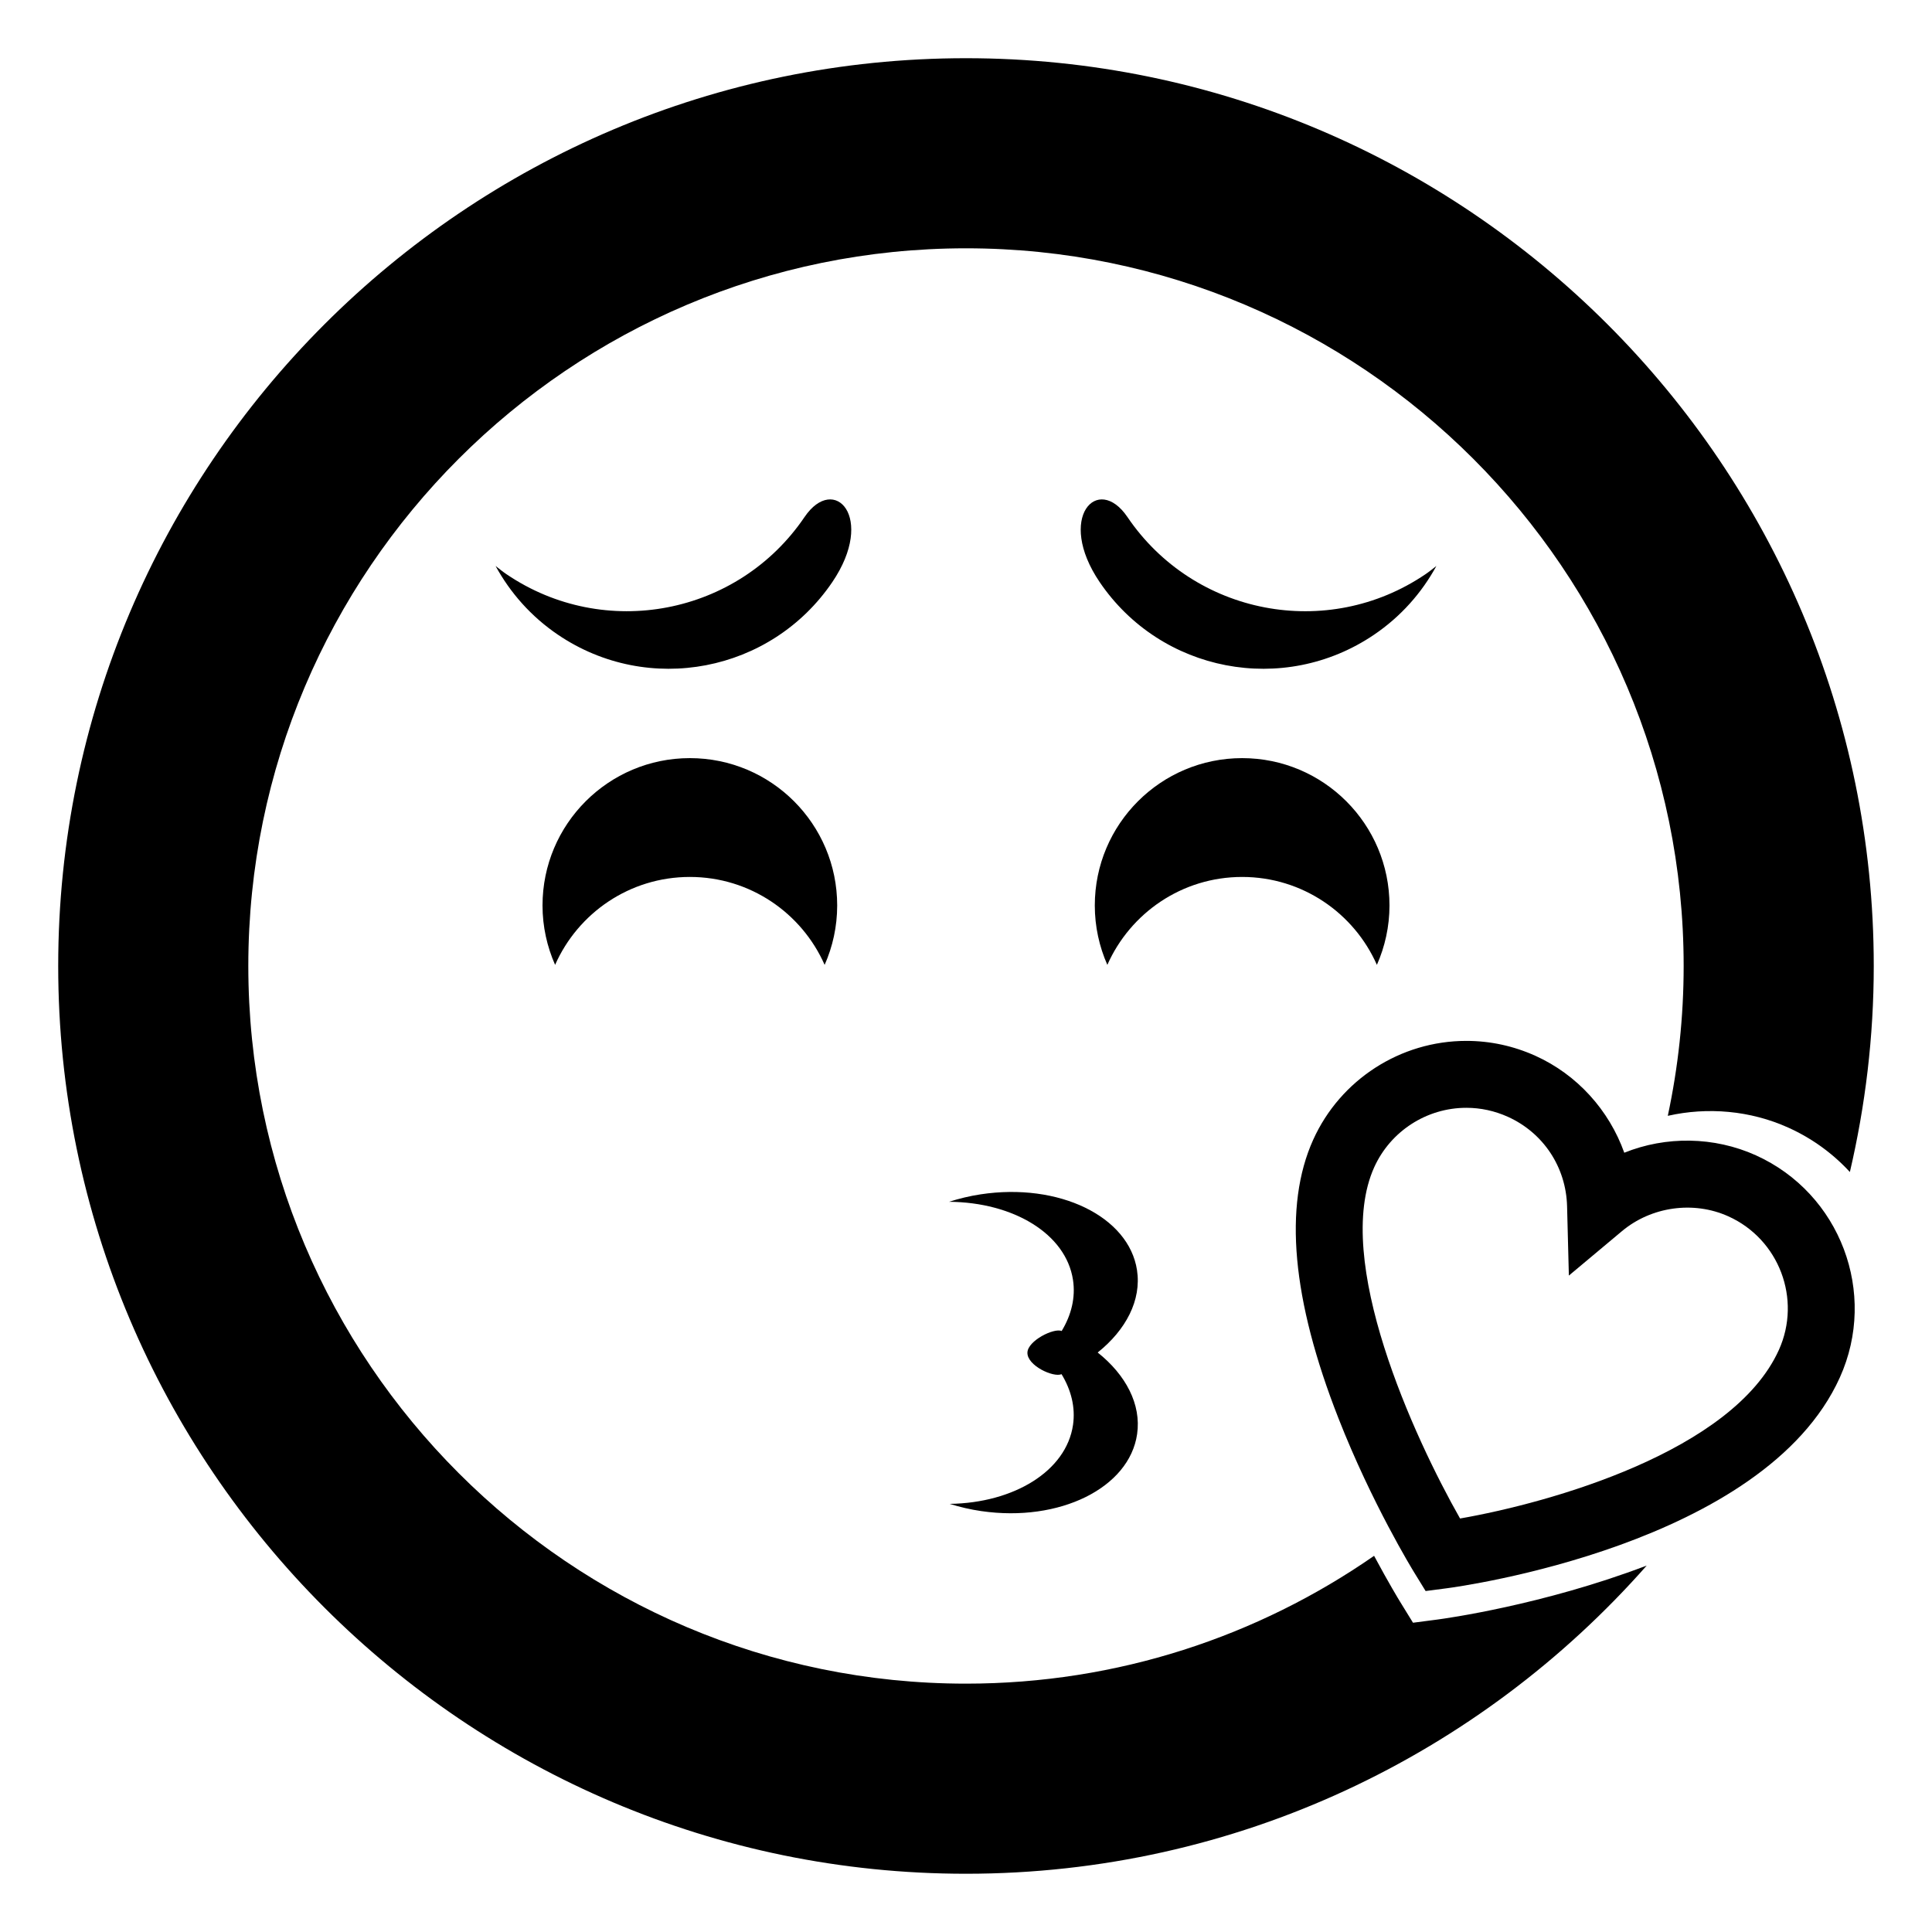
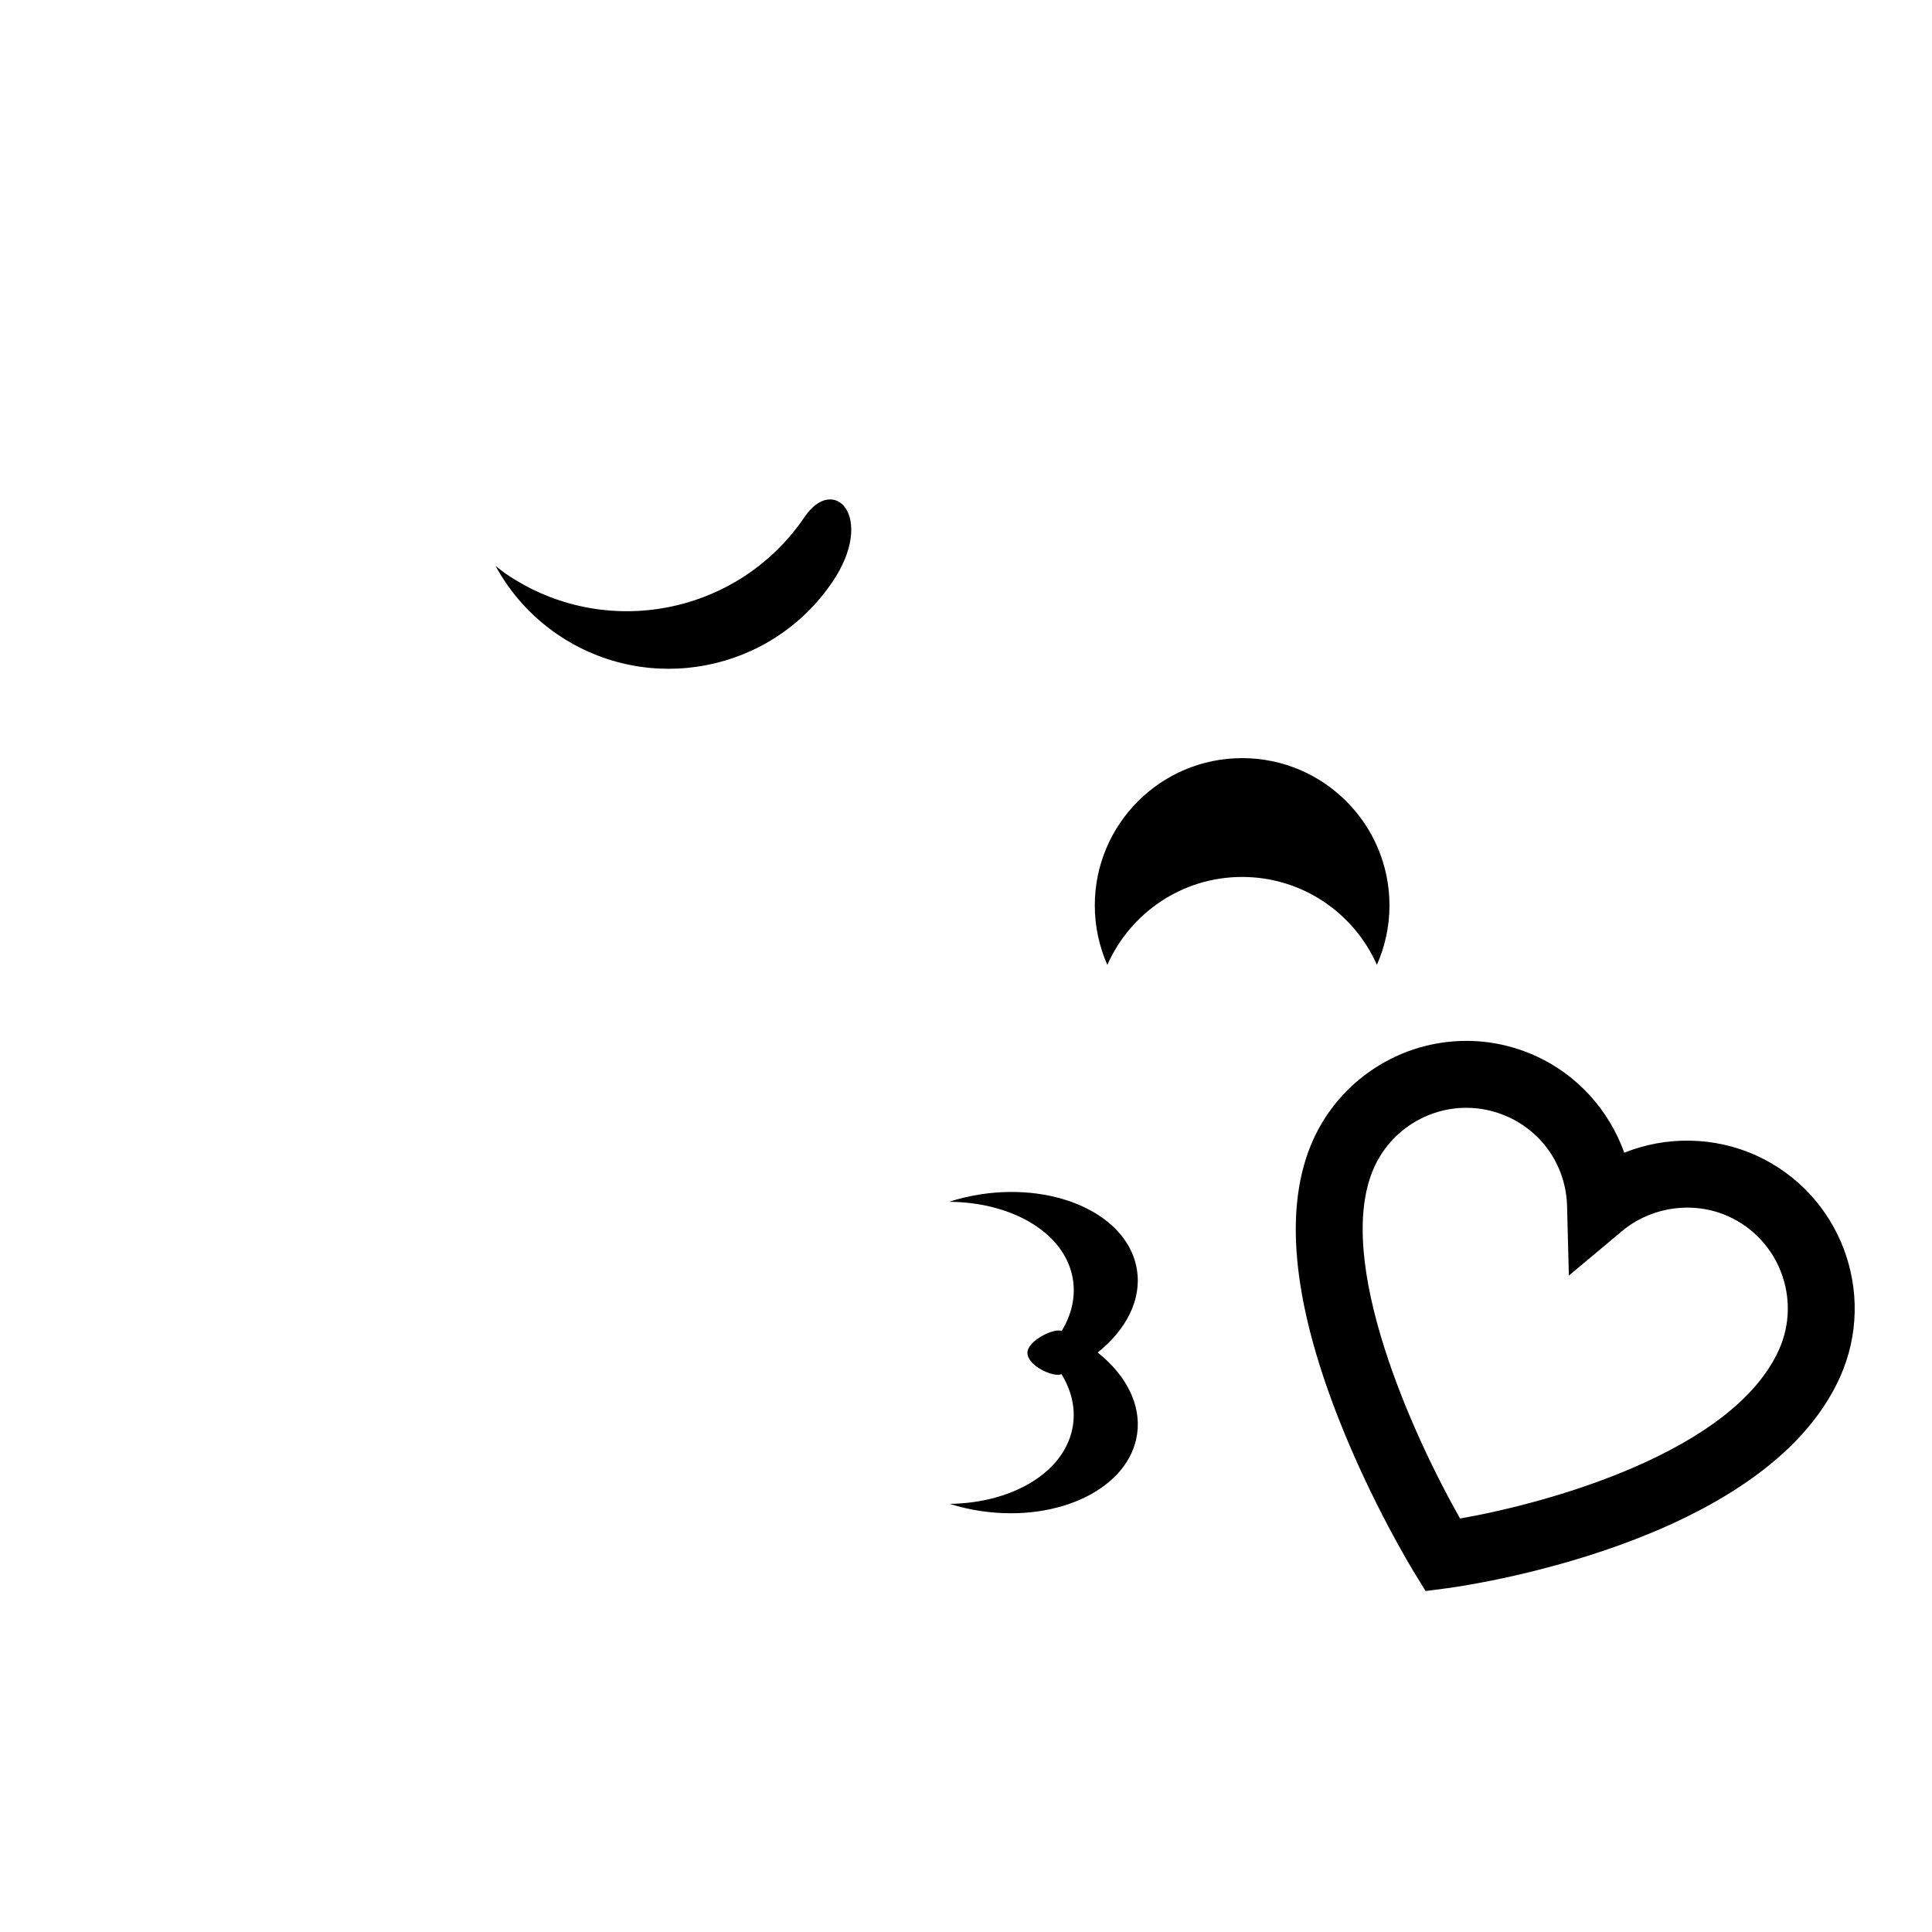
<svg xmlns="http://www.w3.org/2000/svg" fill="#000000" width="800px" height="800px" version="1.1" viewBox="144 144 512 512">
  <g>
    <path d="m357.21 281.02c-17.625 25.988-52.98 32.781-78.973 15.16-1.02-0.691-1.945-1.445-2.902-2.191 3.871 7.078 9.387 13.383 16.531 18.223 23.938 16.223 56.477 9.969 72.711-13.961 11.59-17.098 0.527-28.879-7.367-17.23z" />
-     <path d="m524.66 293.99c-0.957 0.742-1.883 1.5-2.902 2.191-25.992 17.625-61.355 10.828-78.973-15.16-7.894-11.648-18.957 0.133-7.367 17.23 16.227 23.93 48.777 30.184 72.711 13.961 7.144-4.84 12.668-11.145 16.531-18.223z" />
-     <path d="m326.82 344.91c-21.559 0-39.047 17.488-39.047 39.047 0 5.606 1.211 10.922 3.336 15.742 6.051-13.719 19.758-23.301 35.711-23.301 15.961 0 29.66 9.582 35.719 23.301 2.125-4.82 3.324-10.137 3.324-15.742 0.004-21.559-17.477-39.047-39.043-39.047z" />
    <path d="m473.18 376.4c15.949 0 29.66 9.582 35.711 23.301 2.125-4.82 3.336-10.137 3.336-15.742 0-21.559-17.488-39.047-39.047-39.047-21.566 0-39.047 17.488-39.047 39.047 0 5.606 1.199 10.922 3.324 15.742 6.07-13.711 19.762-23.301 35.723-23.301z" />
    <path d="m395.67 542.54c2.672 0.832 5.465 1.496 8.395 1.918 20.73 3.004 39.215-6.137 41.281-20.402 1.145-7.898-3.008-15.715-10.449-21.629 7.488-5.984 11.633-13.875 10.422-21.82-2.172-14.254-20.715-23.25-41.438-20.098-2.918 0.441-5.715 1.125-8.375 1.977 17.027 0.121 30.984 8.465 32.848 20.703 0.711 4.66-0.434 9.301-3.004 13.543-2-0.887-8.992 2.543-9.074 5.723-0.098 3.445 6.898 6.66 9.043 5.715 2.559 4.207 3.707 8.801 3.043 13.43-1.777 12.254-15.668 20.699-32.691 20.941z" />
-     <path d="m518.46 574.04-3.422-5.559c-0.242-0.387-3.008-4.922-6.891-12.172-30.73 21.336-67.992 33.875-108.15 33.875-104.87 0-190.19-85.32-190.19-190.19-0.004-104.87 85.316-190.19 190.19-190.19 104.87 0 190.19 85.32 190.19 190.19 0 13.617-1.465 26.895-4.203 39.711 10.559-2.379 21.871-1.414 31.93 3.125 6.379 2.875 11.859 6.922 16.324 11.766 4.098-17.559 6.328-35.816 6.328-54.602 0-132.66-107.92-240.57-240.57-240.57s-240.57 107.91-240.57 240.57c0 132.65 107.92 240.57 240.57 240.57 71.781 0 136.29-31.645 180.4-81.672-27.543 10.48-53.438 14.035-55.469 14.305z" />
    <path d="m609.33 450.17c-11.055-4.984-23.832-5.144-34.879-0.684-4.016-11.238-12.445-20.676-23.574-25.695-5.809-2.613-11.957-3.945-18.285-3.945-17.473 0-33.398 10.289-40.582 26.199-7.906 17.527-5.648 42.387 6.727 73.895 8.82 22.477 19.602 40.066 20.059 40.809l3.008 4.891 5.688-0.742c3.438-0.453 84.074-11.496 104.09-55.855 10.094-22.363 0.109-48.77-22.254-58.871zm6.094 51.57c-12.168 26.949-60.684 40.52-84.492 44.68-12.27-21.59-33.801-68.594-22.754-93.082 4.324-9.566 13.906-15.758 24.414-15.758 3.789 0 7.492 0.805 11 2.379 9.418 4.258 15.434 13.336 15.699 23.73l0.473 18.355 14.082-11.785c7.742-6.484 18.922-8.098 28.188-3.914 13.449 6.059 19.457 21.938 13.391 35.395z" />
  </g>
</svg>